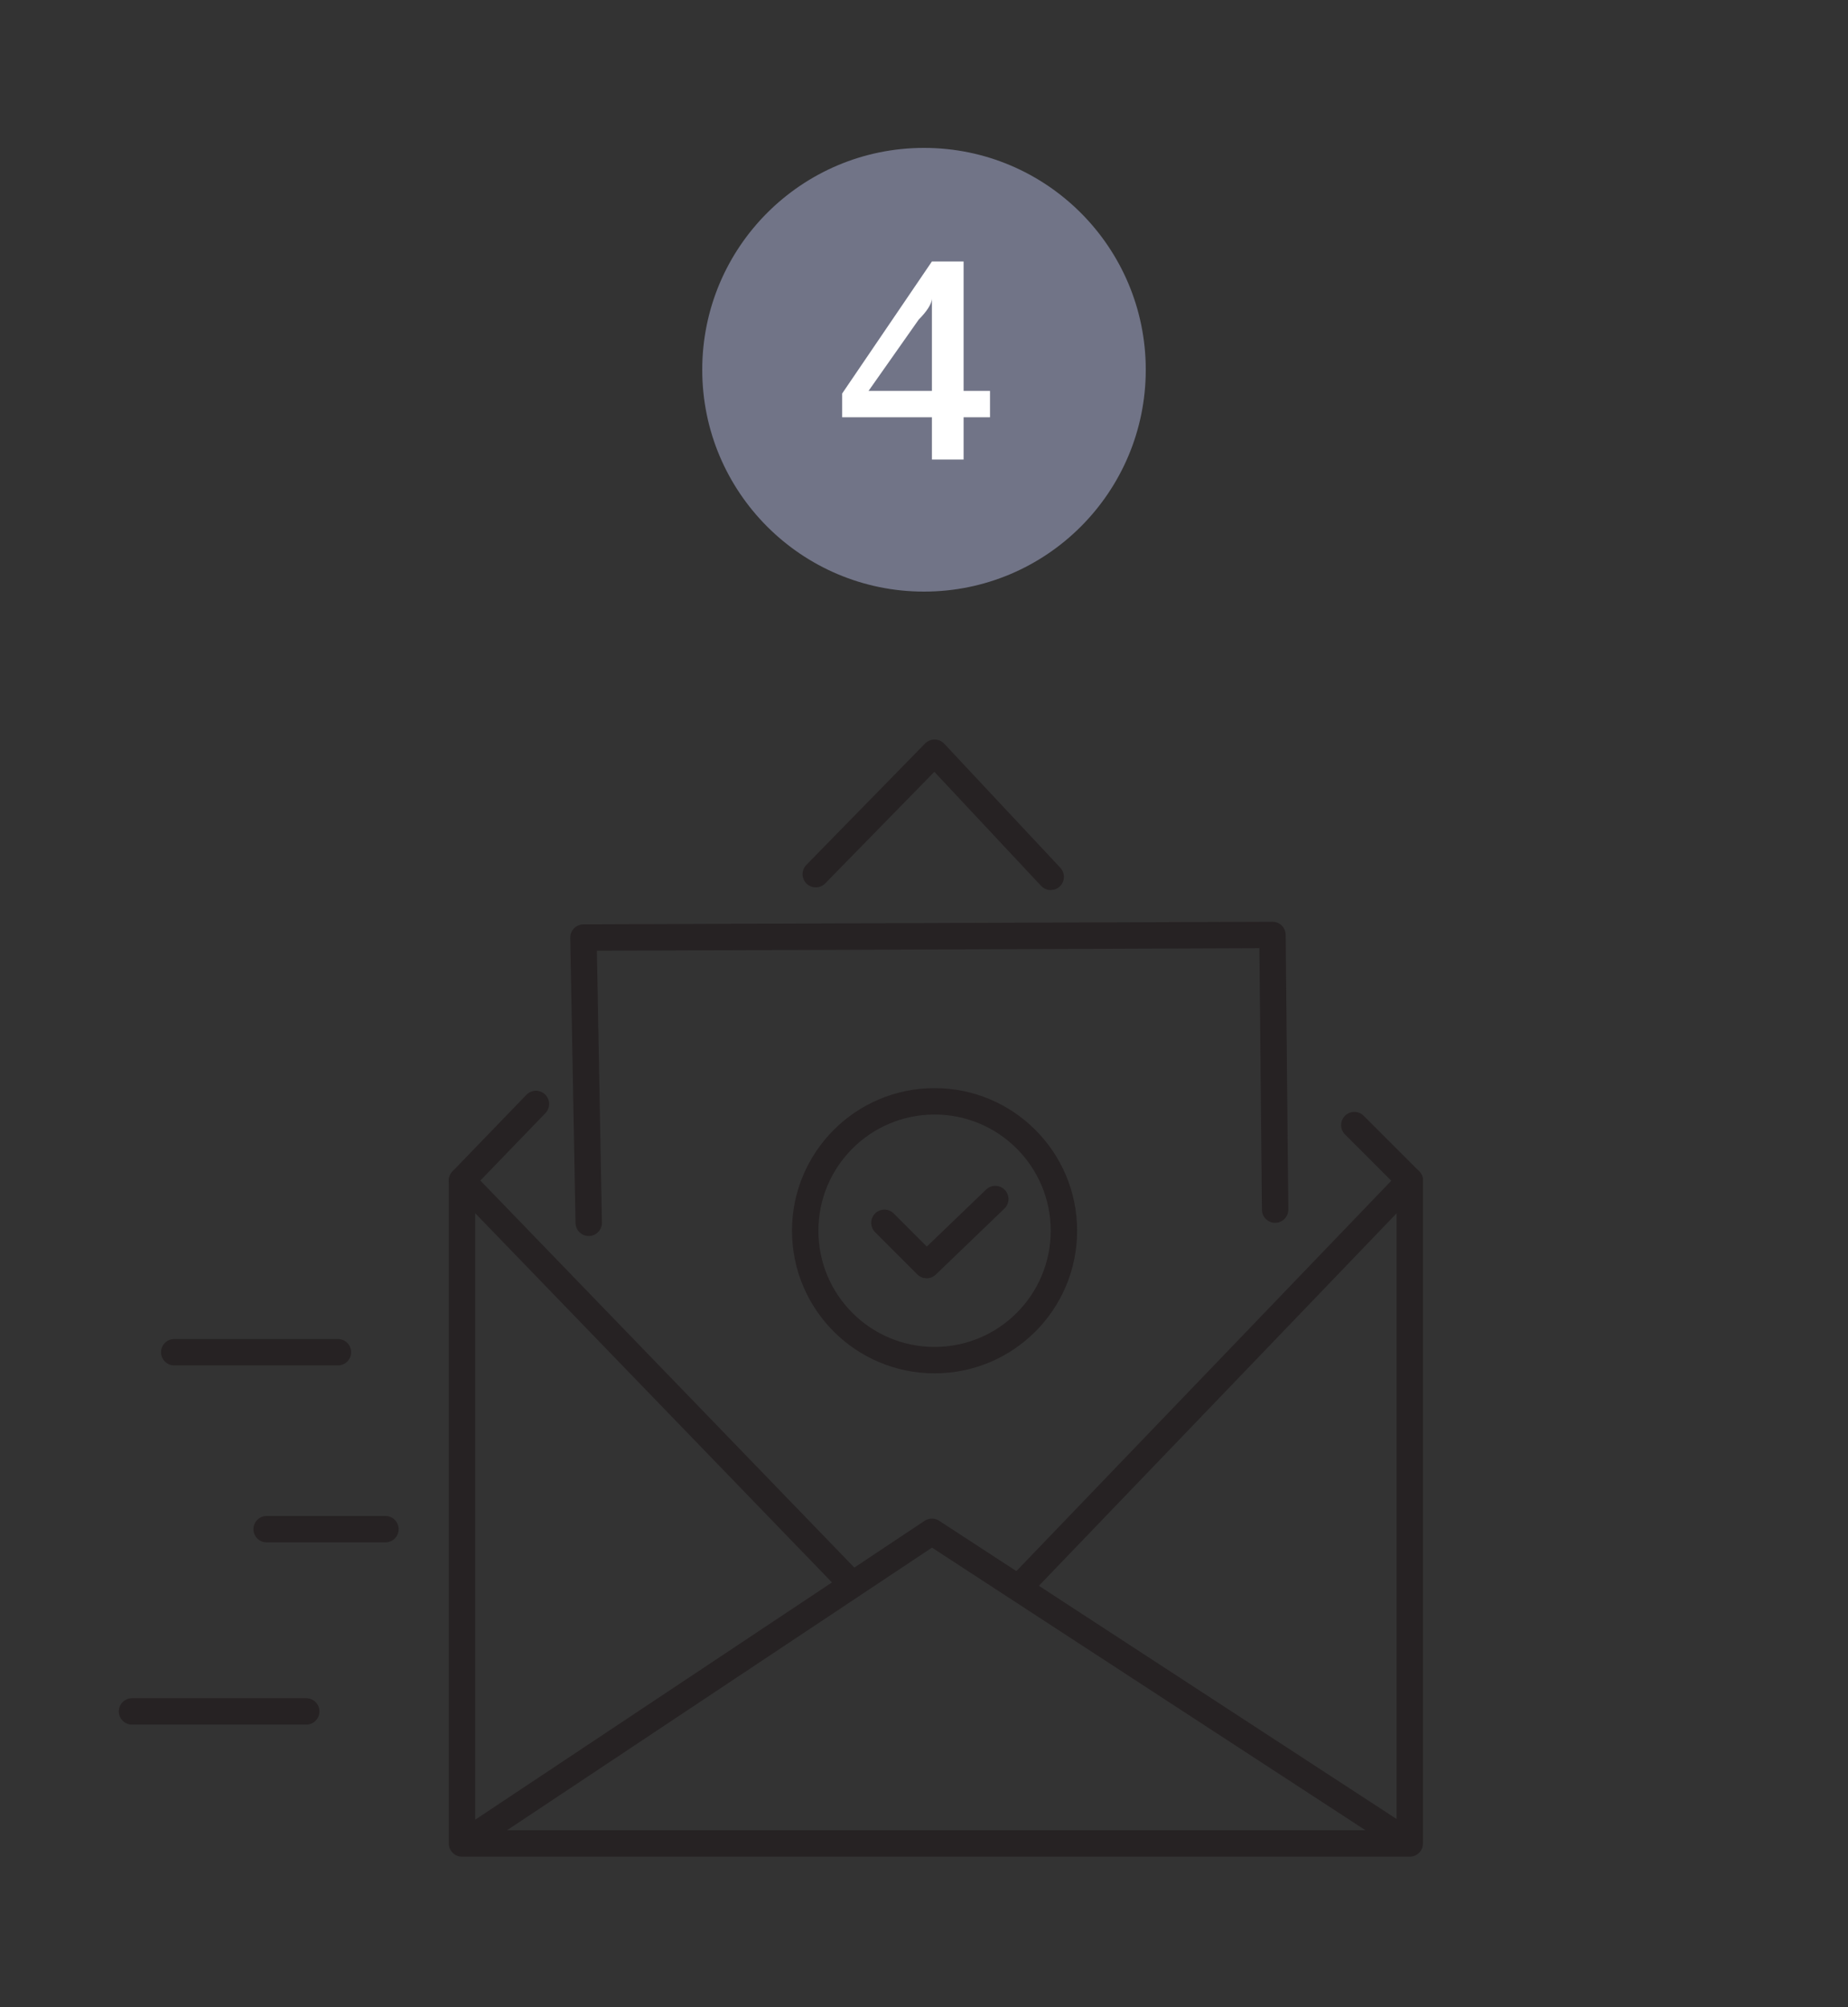
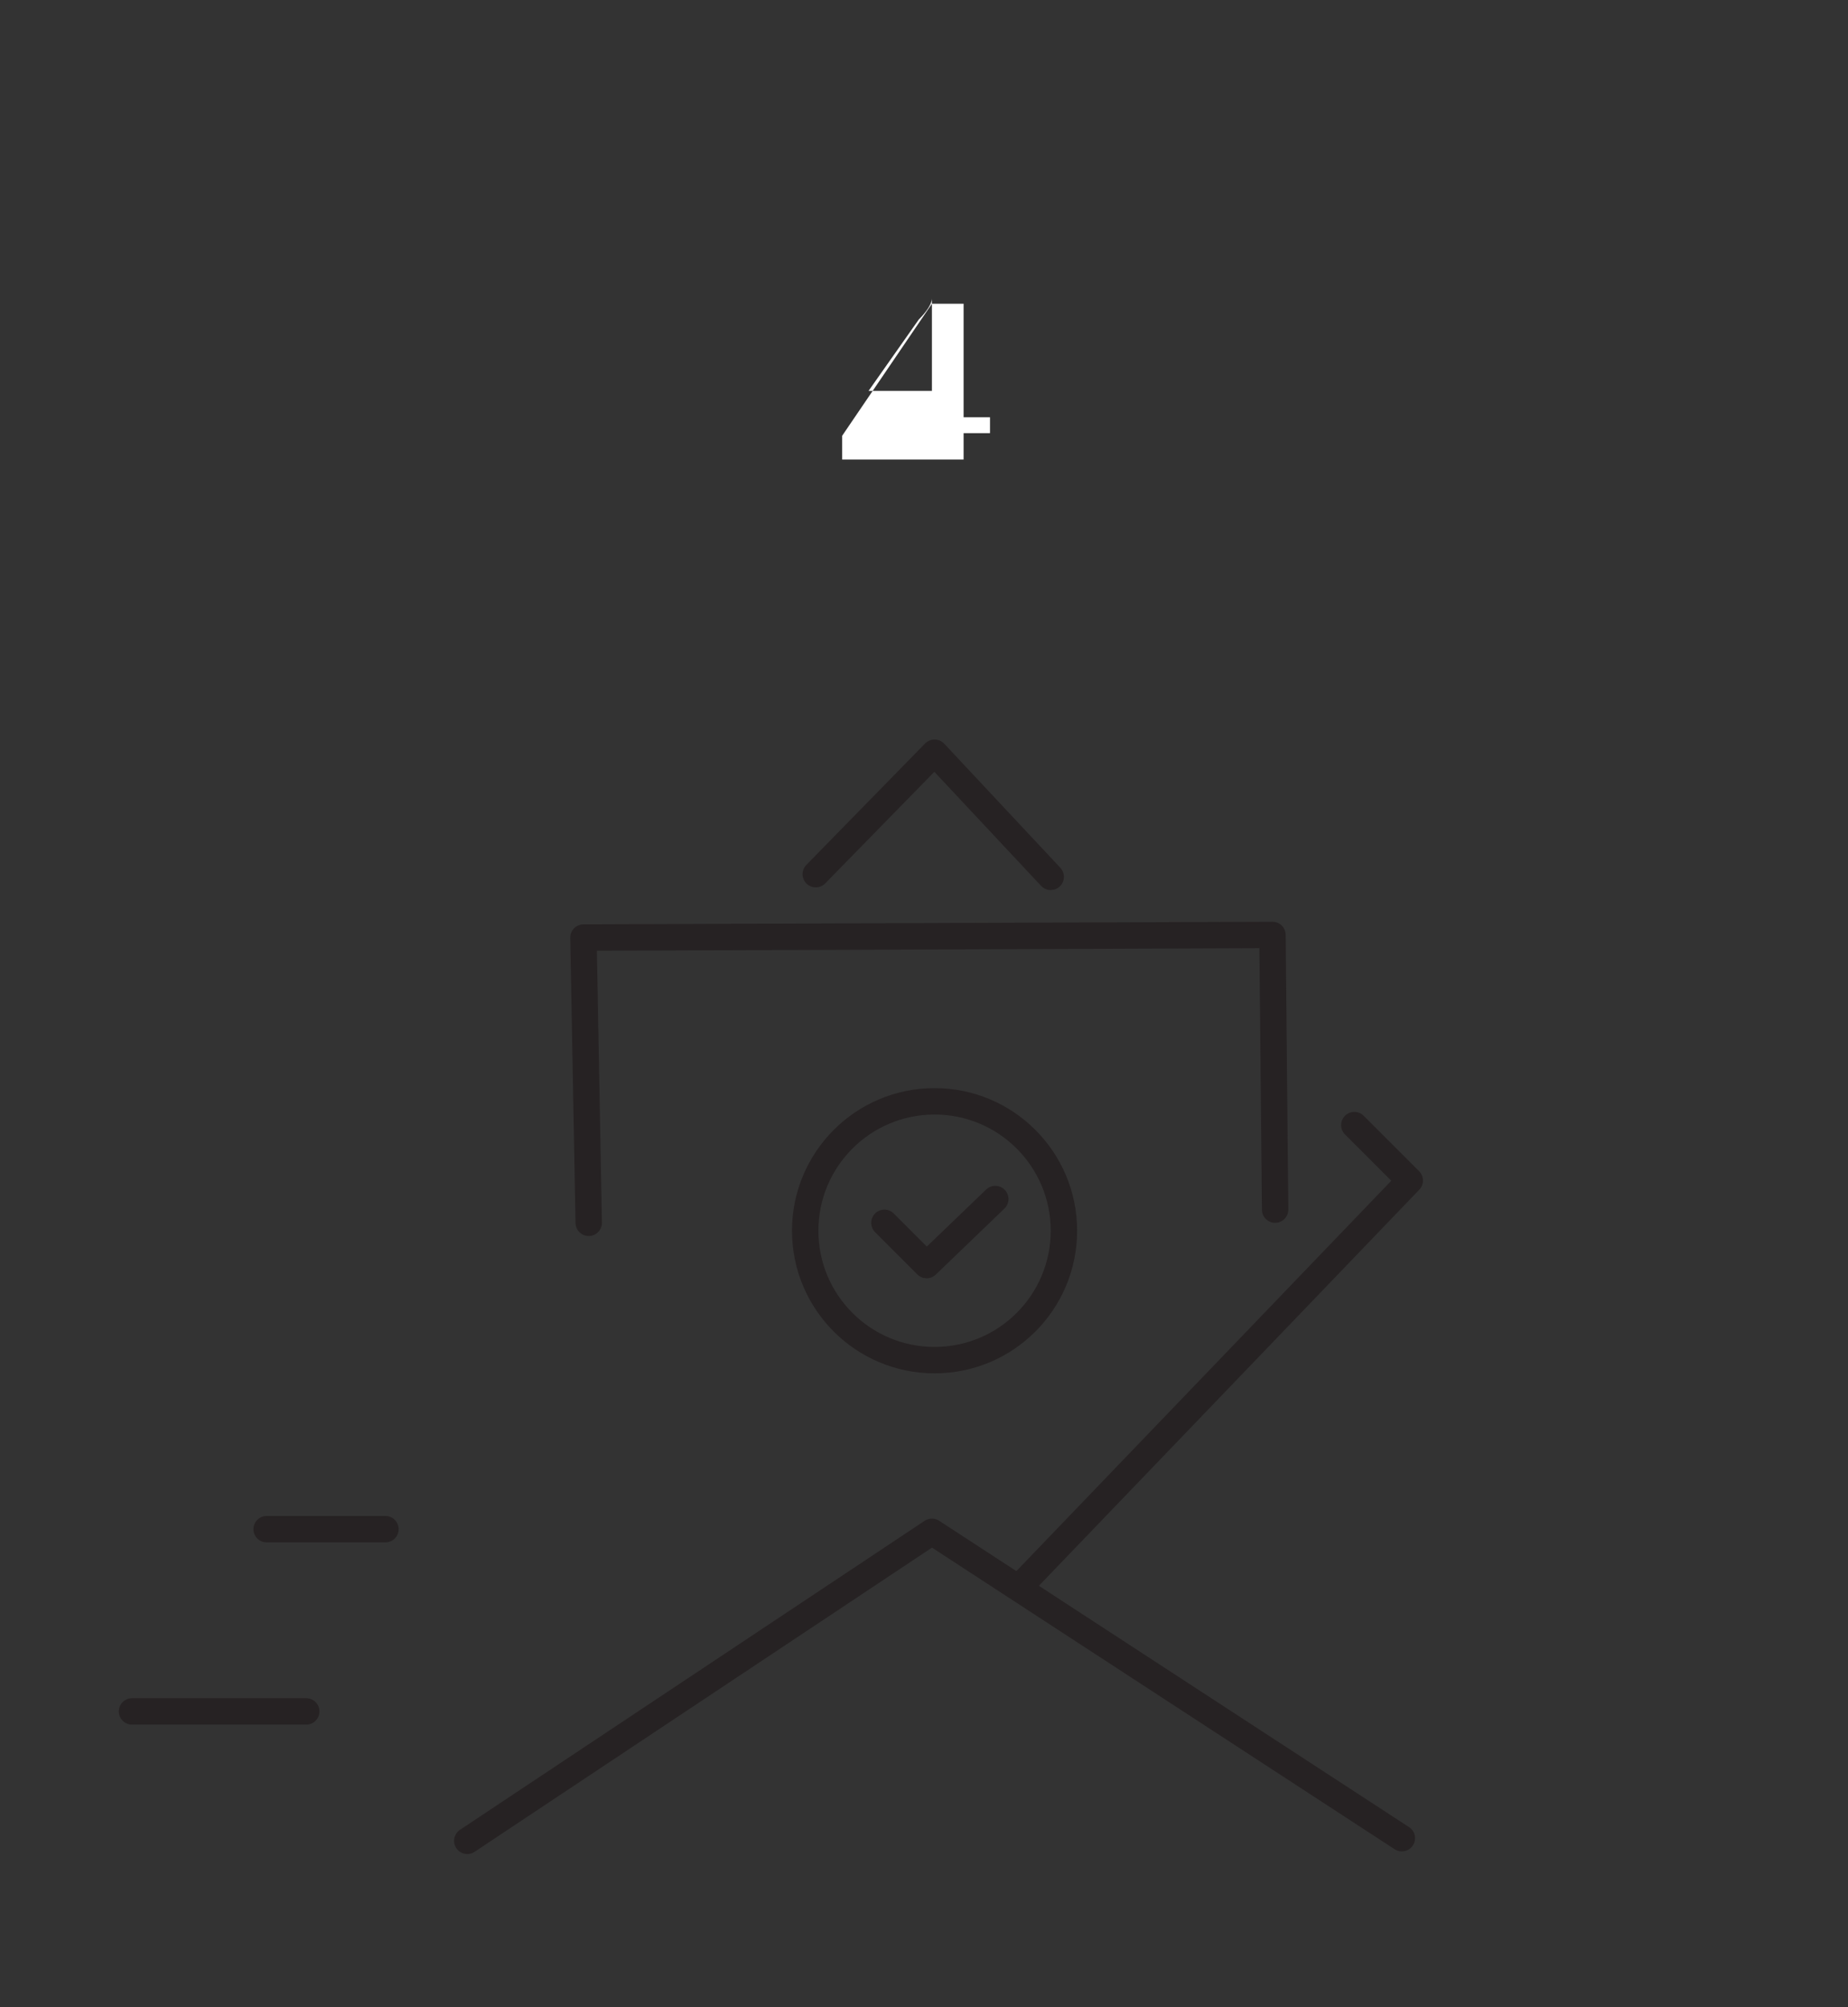
<svg xmlns="http://www.w3.org/2000/svg" id="Layer_1" width="70" height="76" viewBox="0 0 70 76">
  <rect x="0" y="0" width="70" height="76" fill="#333333" stroke="none" />
  <g>
-     <circle cx="35" cy="14" r="8.4" fill="#717487" />
-     <path d="M37.5,15.8h-1v1.6h-1.2v-1.6h-3.4v-.9l3.4-5h1.2v4.9h1v1Zm-2.2-1v-1.9c0-.7,0-1.2,0-1.6h0c0,.2-.2,.5-.5,.8l-1.9,2.7h2.3Z" fill="#fff" />
+     <path d="M37.5,15.8h-1v1.6h-1.2h-3.4v-.9l3.4-5h1.2v4.9h1v1Zm-2.2-1v-1.9c0-.7,0-1.2,0-1.6h0c0,.2-.2,.5-.5,.8l-1.9,2.7h2.3Z" fill="#fff" />
  </g>
  <g>
-     <line x1="12.8" y1="51.2" x2="6.6" y2="51.2" fill="none" stroke="#262223" stroke-linecap="round" stroke-linejoin="round" />
    <line x1="14.6" y1="57.9" x2="10.1" y2="57.9" fill="none" stroke="#262223" stroke-linecap="round" stroke-linejoin="round" />
    <line x1="11.6" y1="64.8" x2="5" y2="64.8" fill="none" stroke="#262223" stroke-linecap="round" stroke-linejoin="round" />
    <g>
-       <polyline points="17.5 44.7 17.5 69.8 53.4 69.8 53.4 44.7" fill="none" stroke="#262223" stroke-linecap="round" stroke-linejoin="round" />
      <polyline points="48.3 45.8 48.2 35.4 22.1 35.5 22.3 46.3" fill="none" stroke="#262223" stroke-linecap="round" stroke-linejoin="round" />
      <polyline points="51.3 42.6 53.4 44.7 38.7 60" fill="none" stroke="#262223" stroke-linecap="round" stroke-linejoin="round" />
      <polyline points="30.9 33.1 35.4 28.5 39.8 33.2" fill="none" stroke="#262223" stroke-linecap="round" stroke-linejoin="round" />
-       <polyline points="32 59.7 17.5 44.7 20.3 41.8" fill="none" stroke="#262223" stroke-linecap="round" stroke-linejoin="round" />
      <polyline points="17.7 69.7 35.3 58 53.1 69.6" fill="none" stroke="#262223" stroke-linecap="round" stroke-linejoin="round" />
      <polyline points="33.5 46.3 35.1 47.9 37.7 45.4" fill="none" stroke="#262223" stroke-linecap="round" stroke-linejoin="round" />
      <circle cx="35.4" cy="46.6" r="4.9" fill="none" stroke="#262223" stroke-linecap="round" stroke-linejoin="round" />
    </g>
  </g>
</svg>